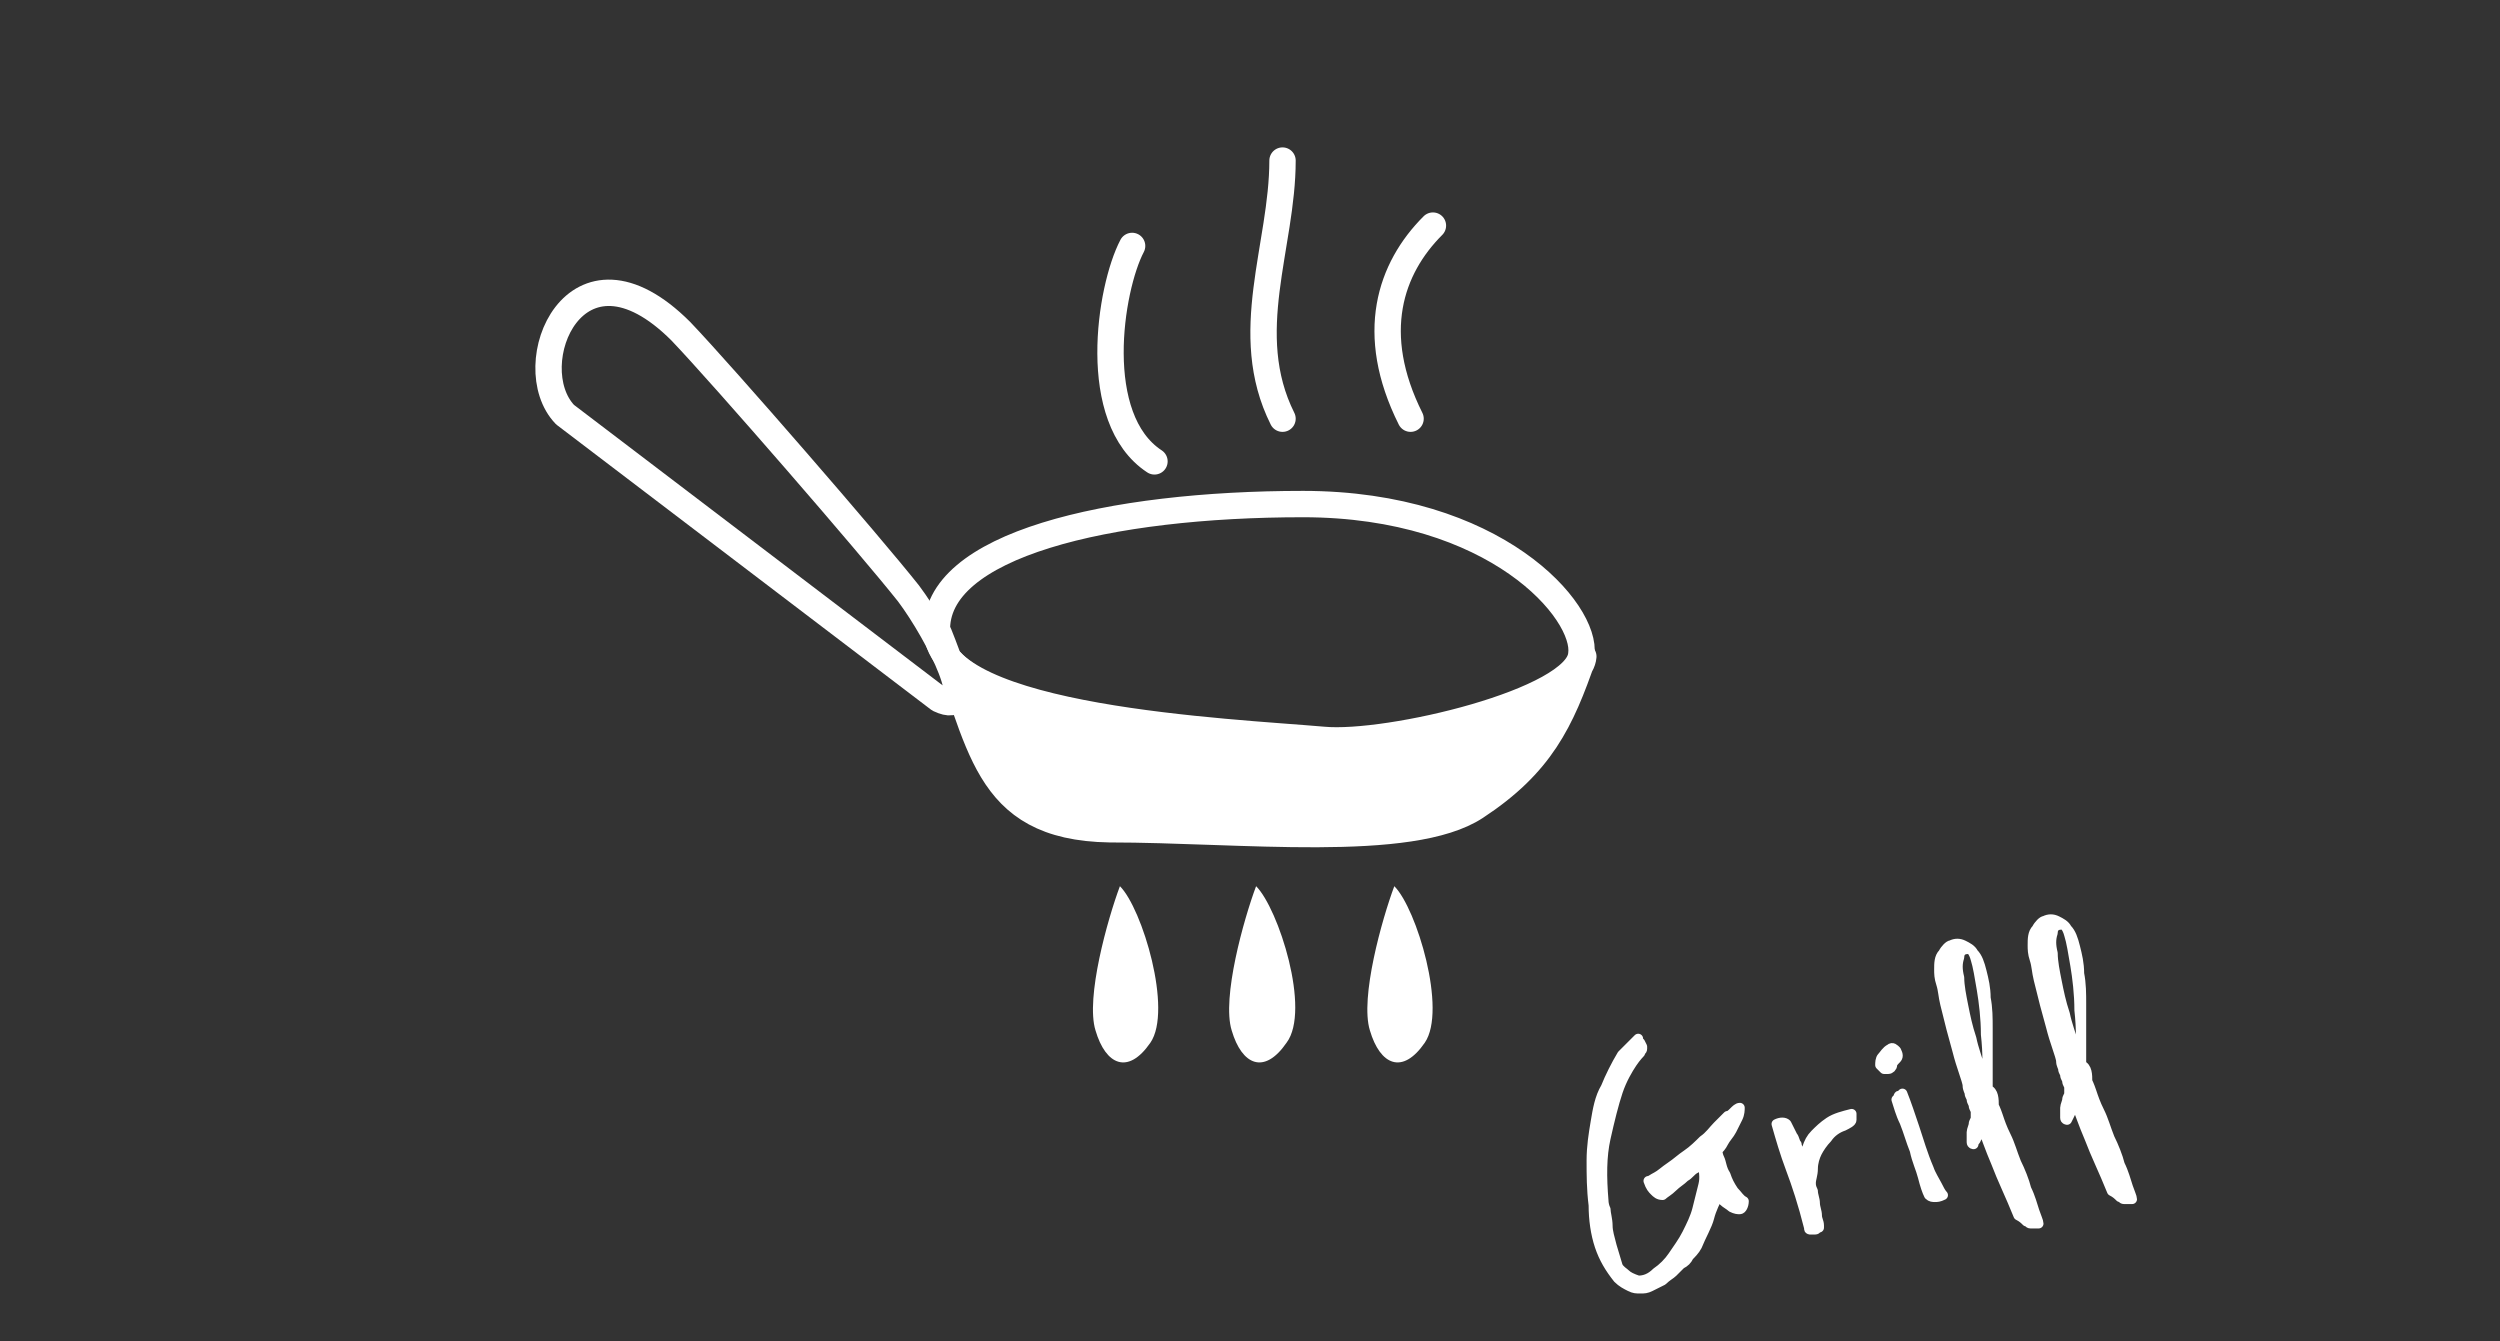
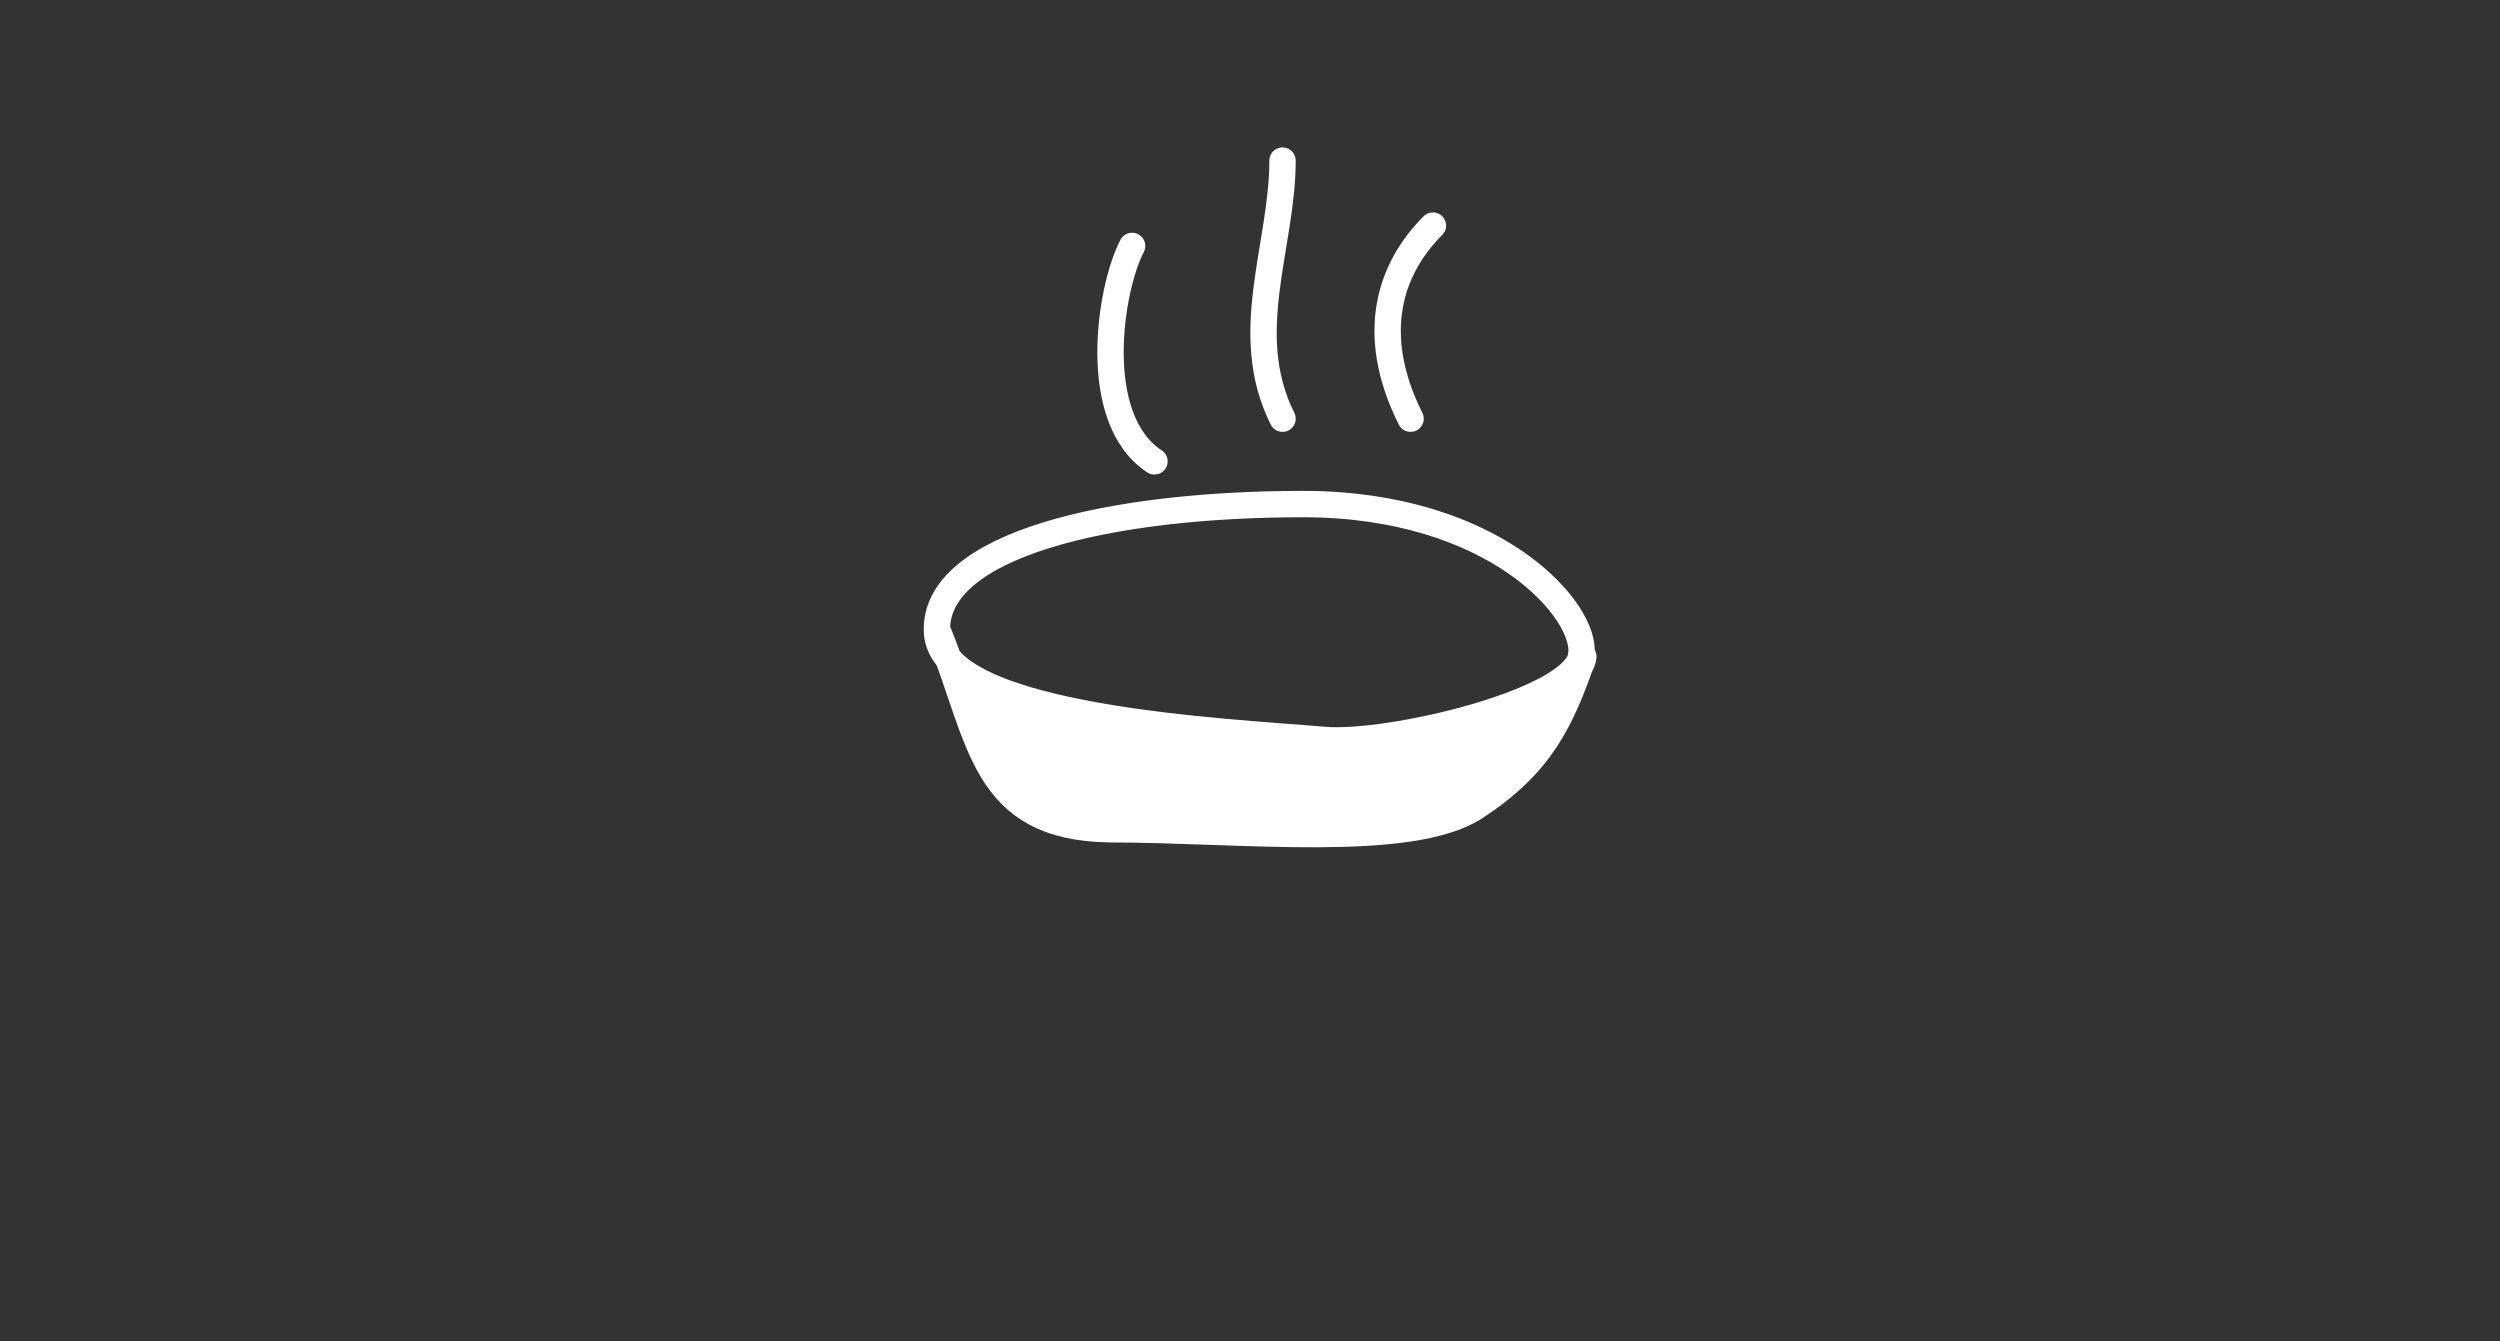
<svg xmlns="http://www.w3.org/2000/svg" version="1.1" id="テキスト" x="0" y="0" viewBox="0 0 123 66" xml:space="preserve">
  <rect x="0" y="0" width="123" height="66" fill="#333333" stroke="none" />
  <style>.st1{fill:none;stroke:#fff;stroke-width:1.297;stroke-linecap:round;stroke-linejoin:round;stroke-miterlimit:10}</style>
-   <path d="M55.1 43.6c-.6 1.6-1.7 5.5-1.2 7.1.5 1.7 1.6 2.2 2.7.6s-.4-6.6-1.5-7.7zm6.7 0c-.6 1.6-1.7 5.5-1.2 7.1.5 1.7 1.6 2.2 2.7.6 1.2-1.6-.4-6.6-1.5-7.7zm6.8 0c-.6 1.6-1.7 5.5-1.2 7.1.5 1.7 1.6 2.2 2.7.6s-.4-6.6-1.5-7.7z" fill="#fff" />
-   <path class="st1" d="M46.2 34.4l-18.4-14c-2.3-2.4.5-9.3 5.7-4.1 2.1 2.2 9.3 10.5 11.2 12.9 1.5 2 3.6 6.2 1.5 5.2z" />
  <path class="st1" d="M64.1 24.8c-9.5 0-18.2 2-18 6.3s14.4 4.9 19 5.3c3.2.3 12.5-1.9 12.7-4.2.3-2.1-4.2-7.4-13.7-7.4z" />
  <path d="M46.2 31.2c.2 4.3 14.4 4.9 19 5.3 3.2.3 12.5-1.9 12.7-4.2-1.1 3.2-2.1 5.3-5.3 7.4-3.2 2.1-11.6 1.1-18 1.1-6.3-.1-6.3-4.4-8.4-9.6z" fill="#fff" stroke="#fff" stroke-width="1.297" stroke-linecap="round" stroke-linejoin="round" stroke-miterlimit="10" />
  <path class="st1" d="M55.7 12.1c-1.1 2.1-2.1 8.5 1.1 10.6m6.3-14.8c0 4.2-2.1 8.5 0 12.7m7.4-9.5c-2.1 2.1-3.2 5.3-1.1 9.5" />
  <g>
-     <path d="M80.7 51.3c.1.1.1.1 0 0l.1.2v.1c0 .1-.1.1-.1.2 0 0-.2.2-.4.5s-.5.8-.7 1.4c-.2.6-.4 1.4-.6 2.3-.2.9-.2 1.9-.1 3.1 0 0 0 .2.1.4 0 .2.1.5.1.8s.1.6.2 1c.1.3.2.7.3 1 .1.2.3.3.4.4.1.1.3.2.6.3.3 0 .6-.1.9-.4.3-.2.6-.5.8-.8.2-.3.5-.7.7-1.1.2-.4.4-.8.5-1.2l.3-1.2c.1-.4 0-.7 0-1-.1 0-.2.1-.4.2s-.3.3-.5.4c-.2.2-.4.3-.6.5s-.4.3-.5.4c-.2 0-.3-.1-.4-.2-.1-.1-.2-.2-.3-.5.1 0 .2-.1.4-.2s.4-.3.7-.5c.3-.2.5-.4.8-.6.3-.2.6-.5.8-.7.3-.2.5-.5.7-.7l.5-.5c.1 0 .2-.1.3-.2.1-.1.2-.2.3-.2 0 .1 0 .3-.1.5l-.3.6c-.1.2-.3.4-.4.6-.1.2-.2.3-.3.4 0 0 0 .2.1.4s.1.5.3.8c.1.3.2.5.4.8.2.2.3.4.5.5 0 .2-.1.4-.2.4s-.2 0-.4-.1c-.1-.1-.3-.2-.4-.3s-.2-.3-.2-.4c-.2.4-.4.8-.5 1.2s-.4.9-.6 1.4c-.1.2-.3.4-.4.5-.1.2-.2.3-.4.4l-.4.4c-.1.1-.3.2-.5.4l-.6.3c-.2.1-.3.1-.5.1s-.3 0-.5-.1-.4-.2-.6-.4c-.4-.5-.7-1-.9-1.6-.2-.6-.3-1.3-.3-2-.1-.8-.1-1.5-.1-2.2s.1-1.3.2-1.9c.1-.6.2-1.2.5-1.7.2-.5.5-1.1.8-1.6l.2-.2.3-.3.3-.3c-.2.3-.1.2.1.2zm6.7 4c0-.1 0-.1 0 0 .2-.1.4-.1.5 0l.3.6c.1.1.1.3.2.4 0 .1.1.3.1.4.1.2.1.4.2.6 0-.3.1-.6.2-.8.1-.3.2-.5.4-.7.2-.2.4-.4.7-.6.3-.2.7-.3 1.1-.4v.3c0 .1-.2.2-.4.3-.3.1-.6.3-.8.6-.2.2-.4.5-.5.7s-.2.5-.2.8-.1.5-.1.7c0 .1 0 .2.1.4 0 .2.1.4.1.6 0 .2.1.4.1.6 0 .2.1.3.1.5v.1c-.1 0-.1.1-.2.1h-.2c-.1 0-.1 0-.1-.1-.3-1.2-.6-2.1-.9-2.9s-.5-1.5-.7-2.2zm5.6-3.7c.1-.1.2 0 .3.1.1.2.1.3 0 .4-.1.1-.2.2-.2.3s-.1.2-.2.2h-.2l-.2-.2c0-.1 0-.3.1-.4.1-.1.2-.3.4-.4zm.6 2.2c.2.5.4 1.1.6 1.7.2.6.4 1.3.7 2 .1.3.3.6.4.8s.2.4.3.5c-.2.1-.3.1-.4.1s-.2 0-.3-.1c-.1-.2-.2-.5-.3-.9-.1-.4-.3-.8-.4-1.3-.2-.5-.3-.9-.5-1.4-.2-.4-.3-.8-.4-1.1l.1-.1c0-.1 0-.1.1-.1l.1-.1c-.1 0-.1 0 0 0zm4.5.6s.1.2.2.5.2.6.4 1 .3.8.5 1.3c.2.4.4.9.5 1.3.2.4.3.8.4 1.1s.2.5.2.6h-.4c-.1 0-.1-.1-.2-.1-.1-.1-.2-.2-.4-.3-.4-1-.8-1.8-1.1-2.6-.3-.7-.5-1.3-.7-1.8-.1.3-.2.5-.3.7-.1.1-.1.2-.1.2s-.1 0-.1-.1v-.5c0-.1.1-.3.1-.4 0-.1.1-.2.1-.3v-.3c0-.1-.1-.2-.1-.3s-.1-.2-.1-.3-.1-.2-.1-.3-.1-.2-.1-.4c0-.1-.1-.4-.2-.7s-.2-.6-.3-1c-.1-.4-.2-.7-.3-1.1l-.3-1.2c-.1-.4-.1-.7-.2-1s-.1-.5-.1-.7c0-.3 0-.6.2-.8.1-.2.3-.4.4-.4.2-.1.4-.1.6 0s.4.2.5.4c.2.2.3.5.4.9s.2.8.2 1.3c.1.5.1 1 .1 1.5v3c.3.1.3.5.3.8zm-.4-.9c.1-.9.1-1.7 0-2.6 0-.8-.1-1.6-.2-2.2s-.2-1.2-.3-1.5c-.1-.4-.3-.6-.4-.5-.2 0-.4.1-.4.4-.1.3-.1.6 0 1 0 .4.1.9.2 1.4s.2 1 .4 1.6c.1.5.3 1 .4 1.4.1.4.2.7.3 1zm5-.3s.1.2.2.5.2.6.4 1 .3.8.5 1.3c.2.4.4.9.5 1.3.2.4.3.8.4 1.1s.2.5.2.6h-.4c-.1 0-.1-.1-.2-.1-.1-.1-.2-.2-.4-.3-.4-1-.8-1.8-1.1-2.6-.3-.7-.5-1.3-.7-1.8-.1.3-.2.5-.3.7l-.1.2s-.1 0-.1-.1v-.5c0-.1.1-.3.1-.4 0-.1.1-.2.1-.3v-.3c0-.1-.1-.2-.1-.3s-.1-.2-.1-.3-.1-.2-.1-.3-.1-.2-.1-.4c0-.1-.1-.4-.2-.7s-.2-.6-.3-1c-.1-.4-.2-.7-.3-1.1l-.3-1.2c-.1-.4-.1-.7-.2-1s-.1-.5-.1-.7c0-.3 0-.6.2-.8.1-.2.3-.4.4-.4.2-.1.4-.1.6 0s.4.2.5.4c.2.2.3.5.4.9s.2.8.2 1.3c.1.5.1 1 .1 1.5v3c.3.1.3.5.3.8zm-.4-.9c.1-.9.1-1.7 0-2.6 0-.8-.1-1.6-.2-2.2s-.2-1.2-.3-1.5c-.1-.4-.3-.6-.4-.5-.2 0-.4.1-.4.4-.1.3-.1.6 0 1 0 .4.1.9.2 1.4s.2 1 .4 1.6c.1.5.3 1 .4 1.4.1.3.2.7.3 1z" fill="#fff" stroke-width=".48" stroke="#fff" stroke-linecap="round" stroke-linejoin="round" stroke-miterlimit="10" />
-   </g>
+     </g>
  <path fill="none" d="M0 0h123v66H0z" />
</svg>